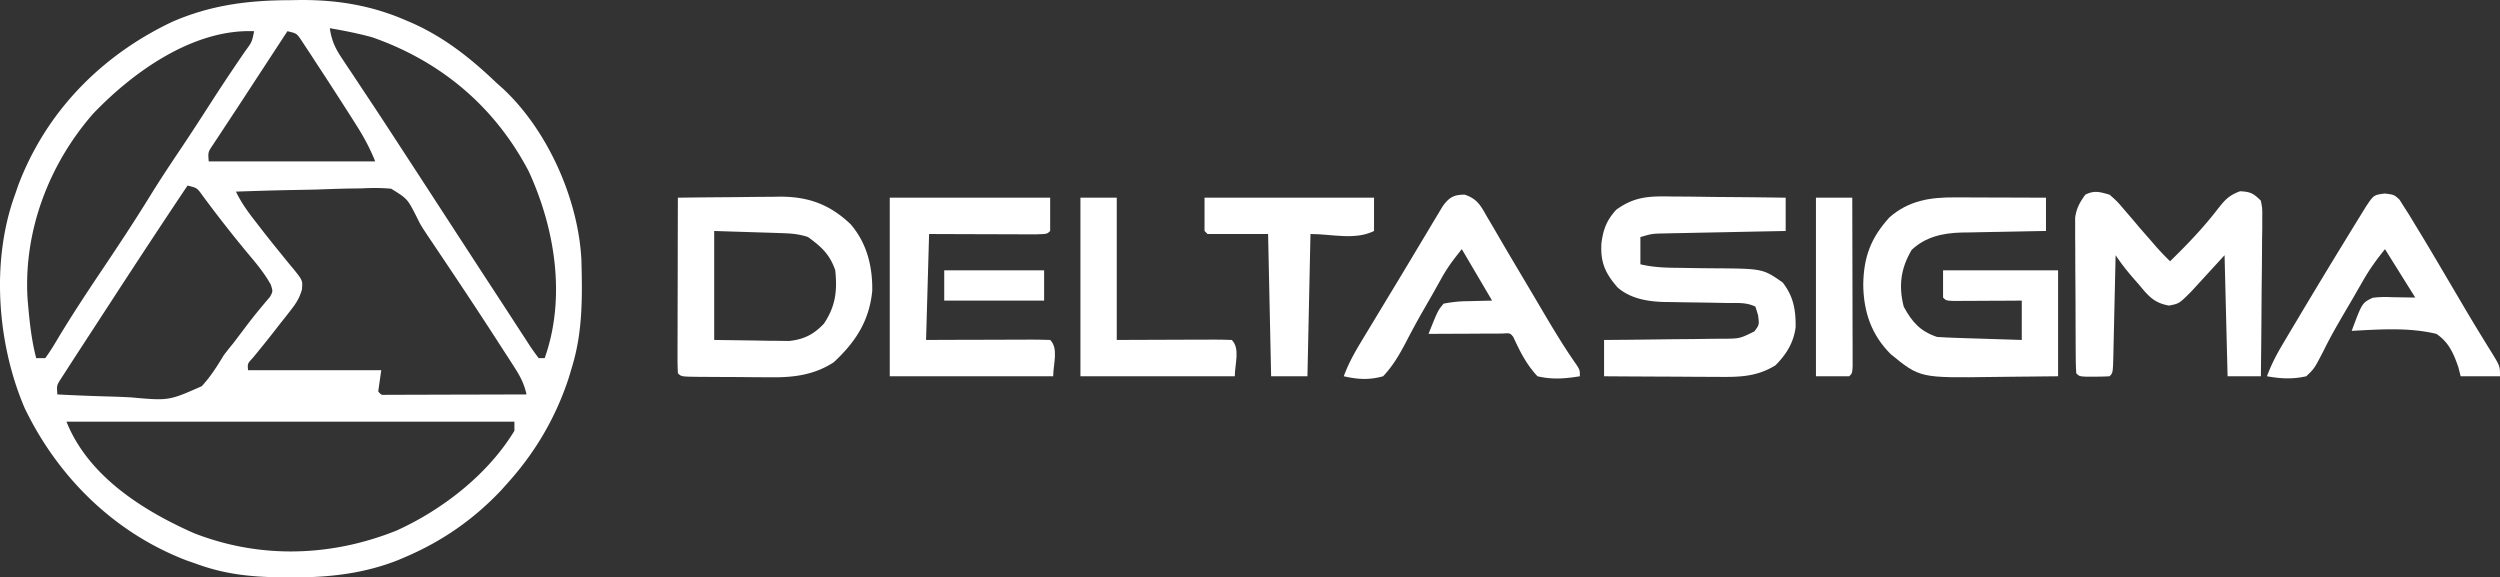
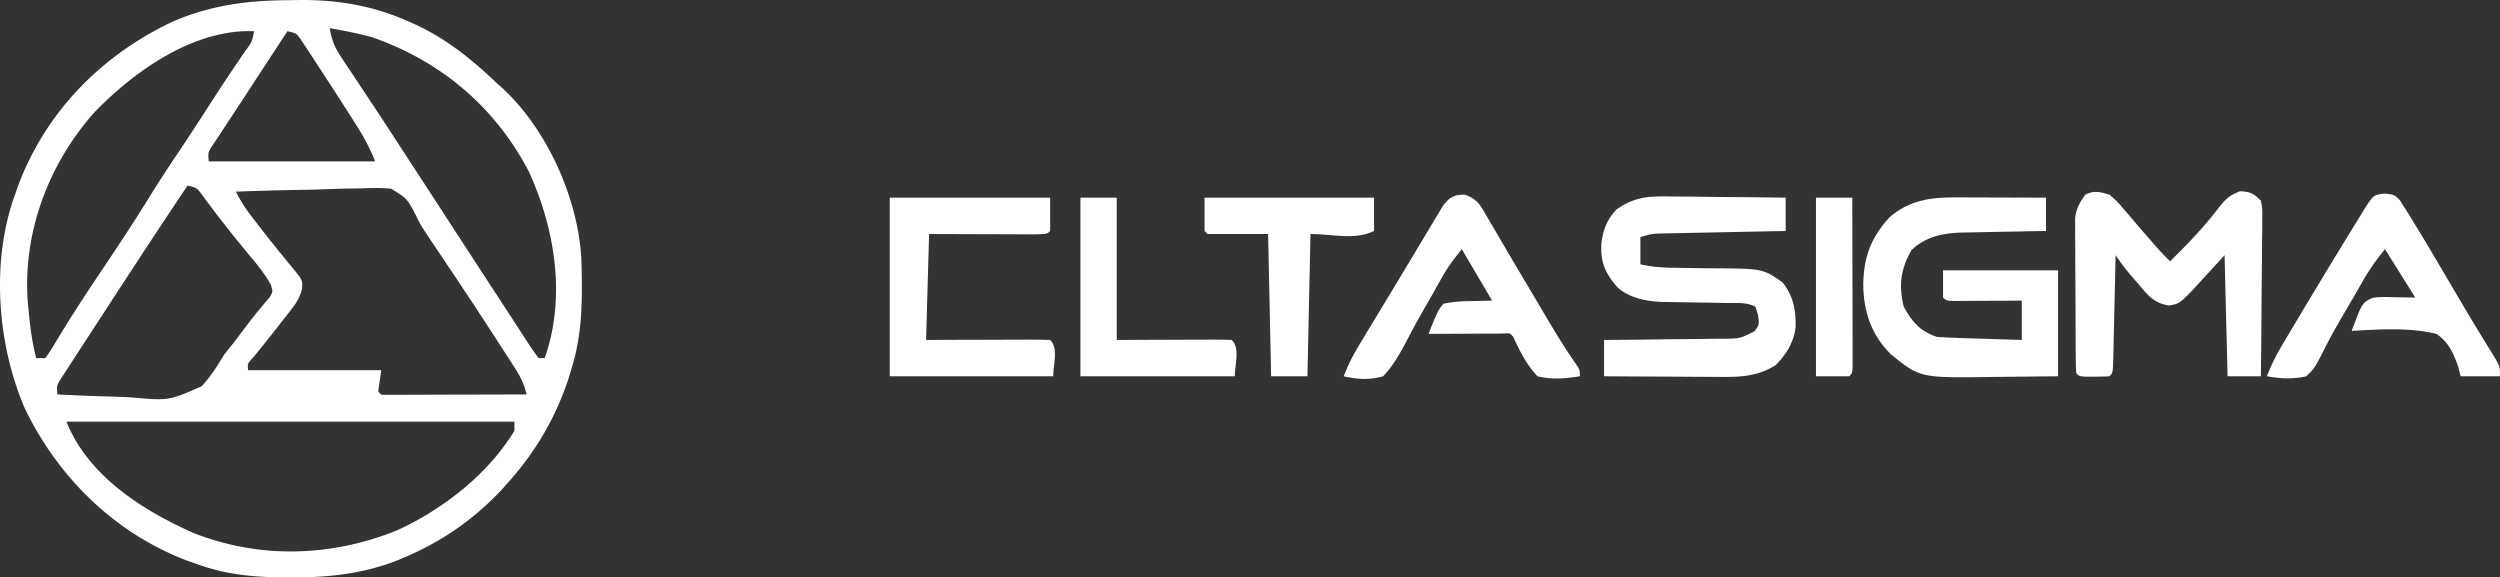
<svg xmlns="http://www.w3.org/2000/svg" viewBox="-0.959 -0.313 825.959 190.755">
  <rect x="-0.959" y="-0.313" width="825.959" height="190.755" fill="#333333" stroke="none" />
  <g>
    <path fill="#FFFFFF" d="m94.5-.25 3.898-.062c11.945-.049 23.218 1.767 34.227 6.5.712.3 1.423.602 2.156.912C145.664 11.873 154.458 18.835 163 27l2.082 1.855c14.835 13.724 25.06 36.638 26.044 56.728.326 12.121.467 23.739-3.126 35.417l-1.031 3.46C182.74 137.402 176.087 148.85 167 159l-2.422 2.707c-9.235 9.768-19.758 17.003-32.14 22.23l-1.925.82c-11.446 4.512-23.173 5.779-35.388 5.68l-3.98-.02c-9.653-.16-18.064-1.092-27.145-4.417l-3.16-1.098c-23.963-9.121-42.627-27.507-53.652-50.402C-1.883 113.345-3.996 85.859 4 64l1.063-3.09C14.278 36.56 32.56 17.95 55.99 6.873 68.596 1.4 80.836-.197 94.5-.25M108 9c.568 3.89 1.676 6.45 3.852 9.71l1.807 2.738 1.966 2.927 4.125 6.23 2.14 3.217c3.276 4.935 6.505 9.9 9.735 14.865l3.758 5.762Q140.448 62.22 145.5 70c6.58 10.125 13.16 20.25 19.772 30.354q2.422 3.713 4.83 7.435l2.71 4.148 1.22 1.9c.937 1.424 1.945 2.8 2.968 4.163h2c7.09-20.006 3.425-42.79-5.262-61.672C162.577 34.958 144.723 19.937 122 12c-4.612-1.266-9.29-2.184-14-3M29.813 37.25C15.176 53.974 6.808 76.021 8.142 98.373 8.705 104.958 9.313 111.598 11 118h3c1.502-2.074 2.781-4.104 4.063-6.312C22.807 103.797 27.865 96.139 33 88.5c5.346-7.968 10.626-15.96 15.658-24.131 3.063-4.963 6.27-9.817 9.524-14.657 3.63-5.405 7.167-10.867 10.688-16.343a593 593 0 0 1 7.048-10.709l1.41-2.09q1.332-1.967 2.676-3.925C82.267 13.596 82.267 13.596 83 10c-20.08-.82-40.005 13.447-53.187 27.25M94 10q-6.896 10.53-13.776 21.069-3.163 4.845-6.357 9.67l-2.43 3.699-2.066 3.12C67.755 49.97 67.755 49.97 68 53h55c-1.744-4.36-3.755-8.07-6.25-12l-1.293-2.047A1251 1251 0 0 0 111 32l-1.79-2.78a1541 1541 0 0 0-5.647-8.657l-1.828-2.819-1.731-2.615-1.537-2.342C97.031 10.714 97.031 10.714 94 10M61 61c-8.473 12.638-16.825 25.351-25.119 38.107l-9.131 14.018-1.627 2.494Q23.053 118.803 21 122l-1.86 2.867c-1.376 2.17-1.376 2.17-1.14 5.133 6.064.324 12.124.558 18.195.714q3.09.097 6.176.267c12.423 1.116 12.423 1.116 23.315-3.693 2.914-3.15 5.103-6.62 7.314-10.288a128 128 0 0 1 3.05-3.832 1734 1734 0 0 0 3.484-4.602c1.788-2.37 3.585-4.708 5.493-6.984L86.75 99.5l1.484-1.719c.985-1.818.985-1.818.282-4.031-2.09-3.79-4.735-6.946-7.516-10.25a427 427 0 0 1-14.977-19.121C64.153 61.763 64.153 61.763 61 61m16 2c1.755 3.672 3.995 6.748 6.5 9.938l1.316 1.705a388 388 0 0 0 7.102 8.923l1.406 1.745a184 184 0 0 0 2.715 3.286c3.017 3.77 3.017 3.77 2.745 6.83-.833 2.735-1.827 4.366-3.585 6.604l-1.713 2.207-1.799 2.262-1.763 2.262a382 382 0 0 1-7.342 9.144C80.799 119.83 80.799 119.83 81 122h44l-1 7c.994 1.215.994 1.215 2.943 1.12l2.577-.006h2.912l3.166-.016 3.224-.005c3.413-.005 6.827-.018 10.24-.03l6.924-.014q8.508-.017 17.014-.049c-.786-3.482-2.022-5.894-3.965-8.91l-1.899-2.96-2.073-3.192-2.139-3.317c-6.14-9.506-12.408-18.927-18.719-28.32l-2.146-3.2-1.866-2.77C138 74 138 74 136.628 71.209c-2.977-5.841-2.977-5.841-8.334-9.168-3.316-.315-6.463-.28-9.79-.115l-3.602.047c-3.783.061-7.559.2-11.34.34q-3.855.082-7.708.15c-6.287.12-12.57.305-18.854.537m-56 76c7.179 17.947 25.084 29.286 42.063 36.813 21.824 8.562 45.313 7.85 66.937-.813 15.155-6.85 30.292-18.586 39-33v-3z">
                                        </path>
    <path fill="#FFFFFF" d="m644.824 64.902 2.61.004q4.126.01 8.253.031l5.596.014q6.858.016 13.717.049v11l-2.994.044c-3.698.058-7.396.135-11.093.218q-2.391.05-4.783.084c-2.305.034-4.608.086-6.911.142l-2.129.02c-6.145.178-11.872 1.39-16.465 5.742-3.636 6.152-4.361 11.893-2.625 18.75 2.736 5.094 5.5 8.166 11 10 2.136.15 4.277.248 6.418.316l3.799.127 3.97.12 4.006.13q4.904.158 9.807.307V99l-5.434.035-7.004.027-3.588.026-3.408.01-3.158.015C642 99 642 99 641 98v-9h38v35c-5.372.069-10.742.129-16.114.164q-2.734.023-5.47.062c-24.052.336-24.052.336-33.662-7.488-6.45-6.392-9.036-14.07-9.13-23.05.144-9.123 2.519-15.448 8.66-22.184 6.332-5.553 13.387-6.652 21.54-6.602">
                                        </path>
    <path fill="#FFFFFF" d="m551.402 64.61 3.266.017c3.423.022 6.846.073 10.27.124q3.492.03 6.985.054c5.693.044 11.385.113 17.077.196v11l-3.976.076q-7.302.142-14.603.296-3.16.065-6.32.125-4.544.088-9.086.186c-.942.017-1.883.034-2.854.05l-2.668.061-2.342.047c-2.488.122-2.488.122-6.151 1.159v9c4.223 1.02 8.324 1.15 12.644 1.175l4.49.073c2.337.035 4.673.064 7.01.078 16.278.111 16.278.111 22.856 4.674 3.57 4.607 4.367 9.053 4.28 14.843-.66 5.07-3.092 8.969-6.655 12.532-6.41 3.968-12.399 3.894-19.711 3.82l-3.203-.009c-3.362-.01-6.724-.036-10.086-.061q-3.427-.016-6.856-.028-8.385-.034-16.77-.097v-12l4.252-.029c5.203-.04 10.406-.105 15.61-.179q3.378-.043 6.756-.063c3.238-.022 6.474-.068 9.71-.12l3.054-.004c5.488-.058 5.488-.058 10.293-2.444 1.62-2.192 1.62-2.192 1.2-5.349l-.874-2.812c-2.99-1.495-6.072-1.177-9.352-1.211l-4.52-.086q-3.554-.063-7.108-.105a750 750 0 0 1-6.872-.122l-2.11-.01c-5.51-.135-11.302-1.067-15.572-4.812-4.137-4.719-5.712-8.4-5.341-14.592.602-4.61 1.692-7.545 4.875-11.062 6.078-4.43 11.021-4.538 18.402-4.391">
-                                         </path>
-     <path fill="#FFFFFF" d="M223 65q8.51-.112 17.023-.165 2.89-.022 5.781-.061c2.783-.037 5.565-.054 8.348-.067.85-.015 1.701-.03 2.577-.047 9.468-.003 16.436 2.56 23.322 9.086 5.371 6.211 7.29 13.913 7.168 22.008-.975 10.005-5.53 16.925-12.73 23.633-6.466 4.192-13.313 5.057-20.864 4.941l-2.577-.006q-2.668-.01-5.335-.04a875 875 0 0 0-8.201-.048l-5.2-.03-2.483-.014c-5.712-.073-5.712-.073-6.829-1.19a101 101 0 0 1-.114-5.438v-3.518l.016-3.83.005-3.896q.006-5.137.024-10.273.014-5.239.02-10.477.016-10.284.049-20.568m12 11v36l13.625.188 4.264.082 3.4.023 3.46.048c4.88-.512 8.14-2.168 11.501-5.716 3.853-5.78 4.444-10.77 3.75-17.625-1.794-5.281-4.61-7.799-9-11-3.302-1.1-5.94-1.206-9.418-1.316l-3.423-.116-4.346-.13z">
                                        </path>
    <path fill="#FFFFFF" d="M696 64c2.527 2.223 2.527 2.223 4.938 5.063l2.593 3.003L706 75q1.964 2.255 3.938 4.5l1.59 1.844A93 93 0 0 0 716 86c5.523-5.372 10.854-10.918 15.563-17.027 2.432-3.098 3.782-4.737 7.562-6.098 3.443.15 4.459.712 6.875 3.125.481 2.563.481 2.563.454 5.665v3.518l-.063 3.797-.018 3.889c-.015 3.408-.054 6.816-.098 10.224-.041 3.478-.06 6.957-.08 10.436A3582 3582 0 0 1 746 124h-11l-1-40-11 12c-4 4-4 4-7.355 4.645-4.998-.884-6.803-3.167-9.957-6.957l-1.588-1.803c-2.23-2.554-4.215-5.058-6.1-7.885l-.076 3.564a6815 6815 0 0 1-.296 13.044q-.066 2.827-.125 5.654-.088 4.054-.187 8.11l-.05 2.569c-.152 5.945-.152 5.945-1.266 7.059-1.664.098-3.333.13-5 .125l-2.75.008C686 124 686 124 685 123a86 86 0 0 1-.161-4.991l-.03-3.227-.012-3.516-.017-3.592q-.014-3.773-.02-7.546a2018 2018 0 0 0-.072-11.542q-.01-3.66-.016-7.32l-.038-3.492.01-3.265-.011-2.864c.44-3.176 1.5-5.06 3.367-7.645 3.011-1.506 4.794-.885 8 0">
                                        </path>
    <path fill="#FFFFFF" d="M293 65h53v11c-1 1-1 1-4.694 1.114q-2.467 0-4.935-.016l-2.619-.005c-2.771-.005-5.543-.018-8.315-.03q-2.81-.008-5.623-.014c-4.604-.01-9.21-.03-13.814-.049l-1 35 8.934-.035q4.263-.011 8.528-.02 2.973-.008 5.945-.02c2.843-.013 5.685-.018 8.527-.023l2.702-.015c2.121 0 4.243.05 6.364.113 2.838 2.838 1 7.986 1 12h-54z">
                                        </path>
    <path fill="#FFFFFF" d="M482.926 63.996c4.064 1.327 5.27 3.51 7.262 7.066l1.206 2.034q1.436 2.43 2.848 4.874c2.528 4.357 5.104 8.685 7.678 13.016 2.107 3.547 4.212 7.096 6.304 10.653 3.759 6.377 7.52 12.687 11.789 18.744C521 122 521 122 521 124c-4.88.802-9.159 1.141-14 0-3.676-3.928-5.764-8.147-8-13-1.07-1.296-1.07-1.296-3.592-1.114l-3.412.016-3.681.01-3.877.025-3.889.014q-4.774.018-9.549.049c3.094-7.738 3.094-7.738 5-10 2.95-.55 5.24-.788 8.188-.813L492 99l-10-17c-2.646 3.308-4.668 5.931-6.664 9.52l-1.445 2.577-1.516 2.715q-1.614 2.813-3.23 5.625a262 262 0 0 0-5.696 10.5c-2.19 4.107-4.236 7.662-7.449 11.063-4.611 1.287-8.36 1.047-13 0 1.48-4.04 3.42-7.562 5.64-11.242l1.089-1.81q1.756-2.914 3.521-5.823l2.432-4.026q2.465-4.08 4.934-8.155a2092 2092 0 0 0 6.583-10.968l3.739-6.226 1.733-2.918 1.607-2.66 1.382-2.31c2.11-2.931 3.656-3.861 7.266-3.866">
                                        </path>
    <path fill="#FFFFFF" d="M786.92 63.624C790 64 790 64 791.788 65.636l1.502 2.384 1.778 2.776L797 74l1.07 1.75c2.82 4.616 5.567 9.273 8.305 13.938l3.631 6.157q1.2 2.033 2.394 4.068c2.038 3.467 4.1 6.917 6.206 10.344l1.269 2.074q1.199 1.956 2.414 3.902C825 120.666 825 120.666 825 124h-13l-.765-3.027c-1.558-4.502-3.182-8.245-7.234-10.973-9.052-2.203-18.763-1.493-28-1 3.454-9.257 3.454-9.257 6.912-10.919 2.205-.293 4.176-.315 6.4-.206l7.688.125-10-16c-2.799 3.498-4.985 6.472-7.172 10.281l-1.75 3.036-1.828 3.183-1.904 3.246c-2.65 4.52-5.28 9.015-7.585 13.723-3.094 5.99-3.094 5.99-5.761 8.531-4.528 1.034-8.452.811-13 0 1.391-3.734 3.098-7.056 5.132-10.48l1.922-3.243 2.07-3.464 2.13-3.576a2483 2483 0 0 1 15.62-25.8c.684-1.116 1.367-2.234 2.071-3.385l1.922-3.118 1.69-2.748c2.699-4.09 2.699-4.09 6.362-4.562">
                                        </path>
    <path fill="#FFFFFF" d="M397 65h56v11c-6.268 3.134-13.992 1-21 1l-1 47h-12l-1-47h-20l-1-1z">
                                        </path>
    <path fill="#FFFFFF" d="M356 65h12v47c12.46-.04 12.46-.04 24.922-.09l4.668-.008 2.47-.015c1.98 0 3.96.05 5.94.113 2.838 2.838 1 7.986 1 12h-51z">
                                        </path>
    <path fill="#FFFFFF" d="M599 65h12q.034 11.317.052 22.635.007 5.254.023 10.51c.013 4.023.018 8.046.023 12.07l.015 3.829v3.518l.007 3.116C611 123 611 123 610 124h-11z">
                                        </path>
-     <path fill="#FFFFFF" d="M311 89h33v10h-33z" />
  </g>
</svg>